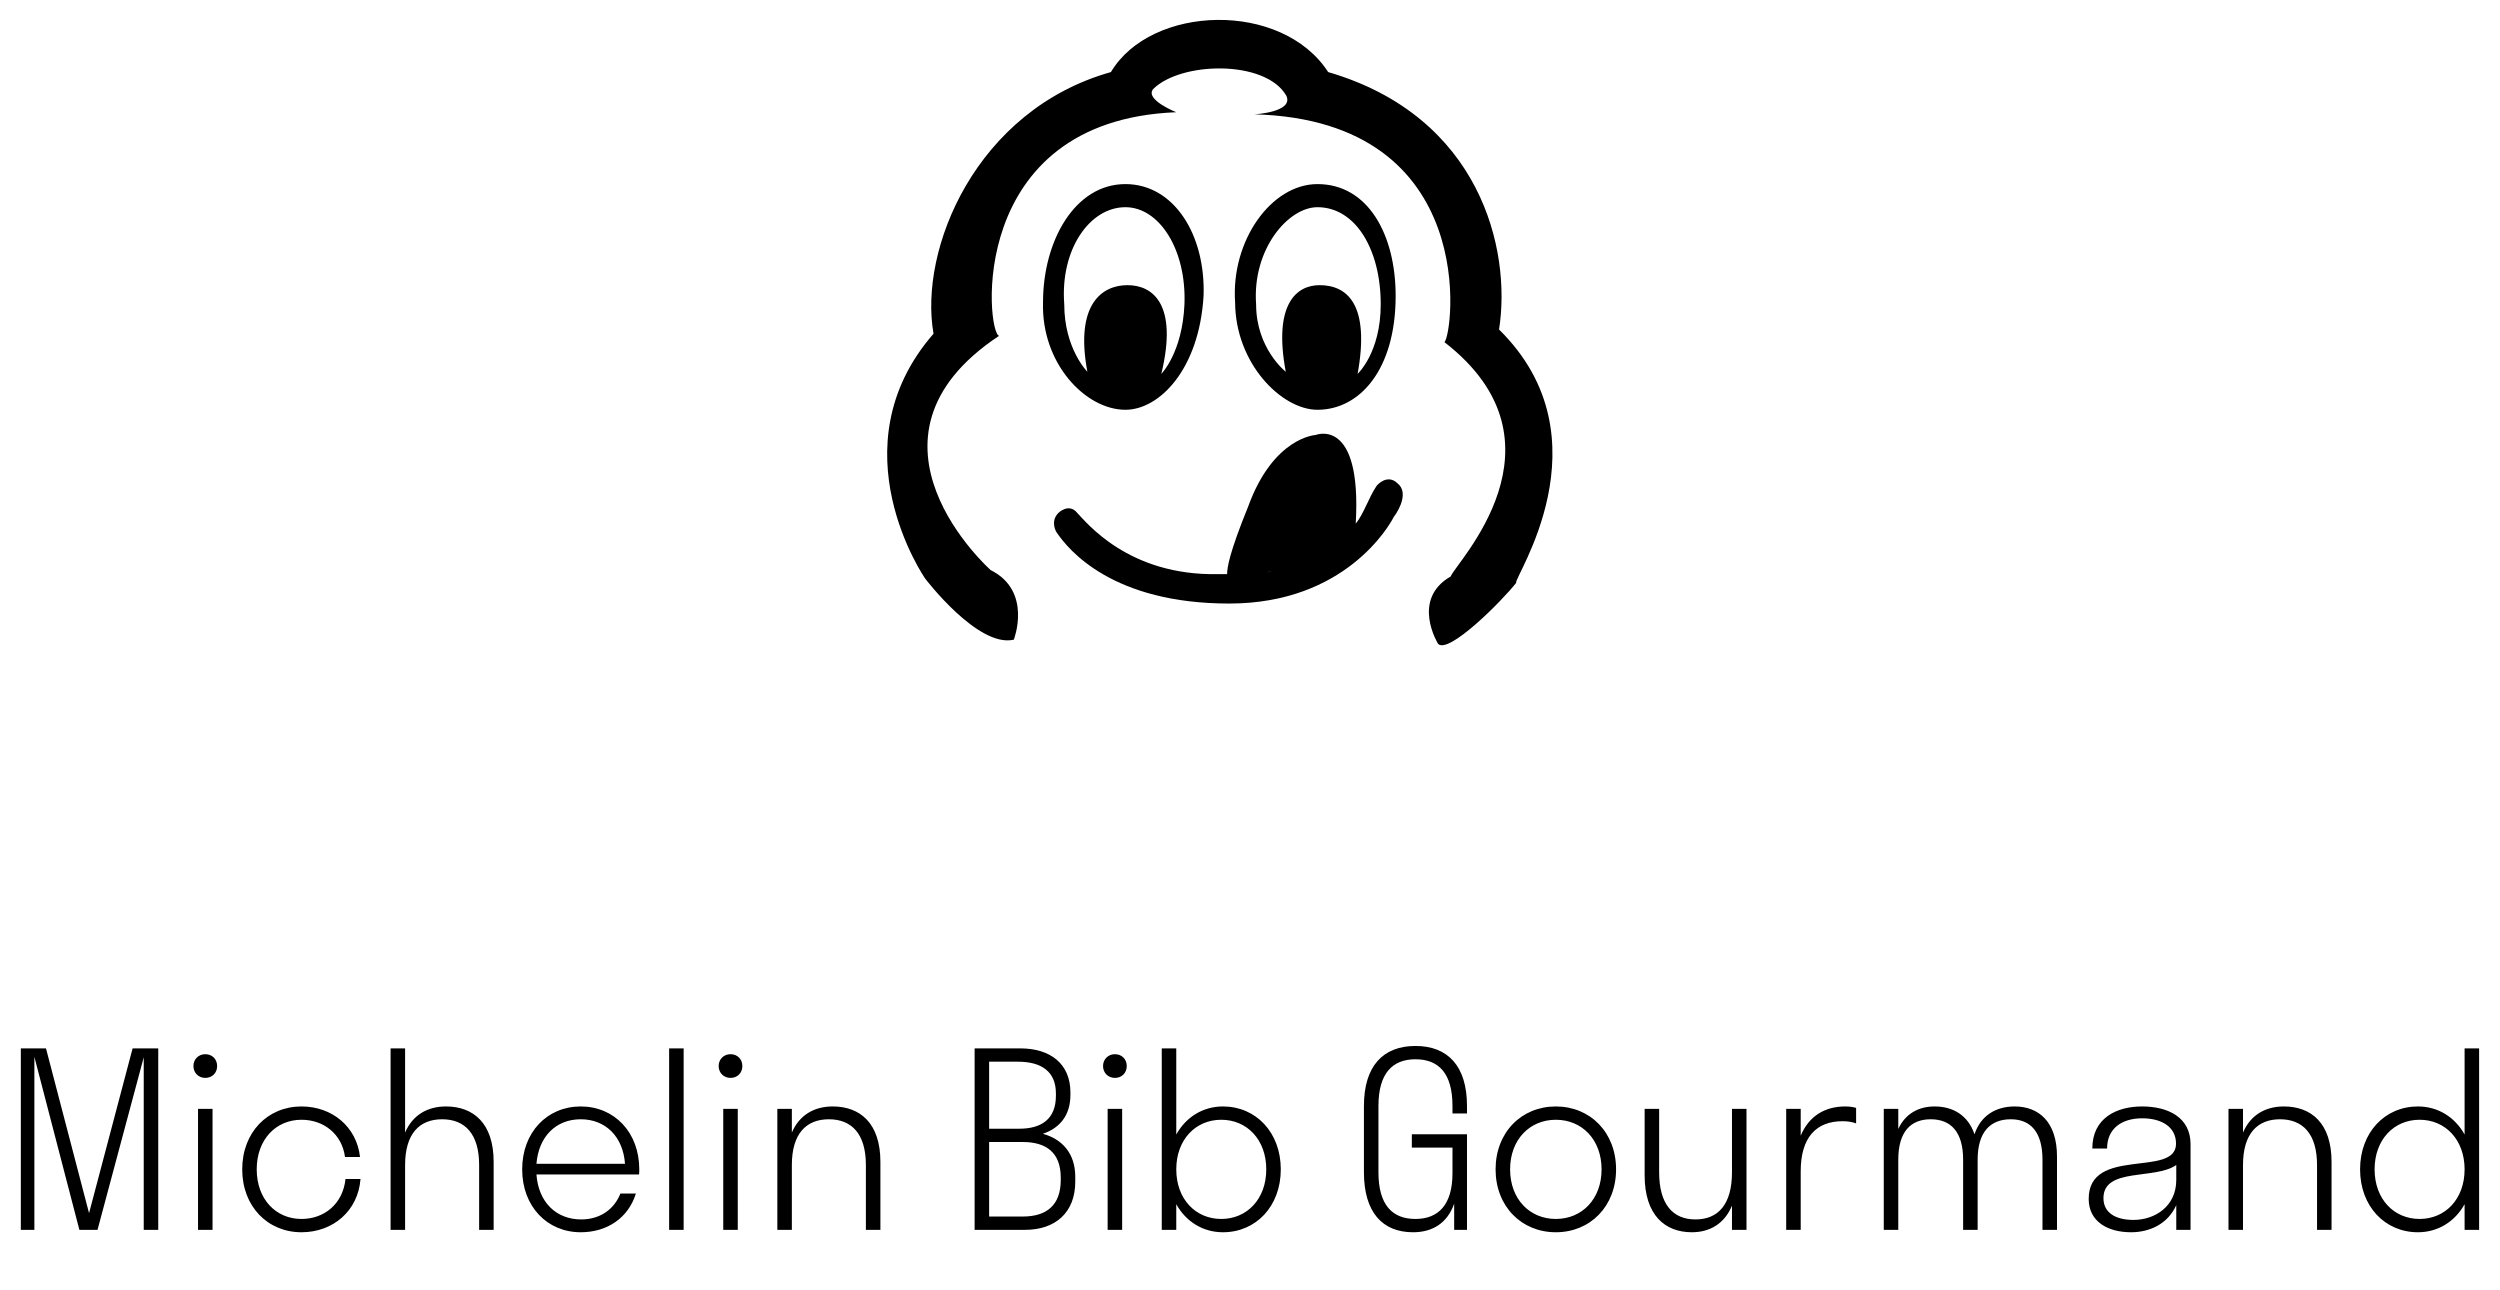
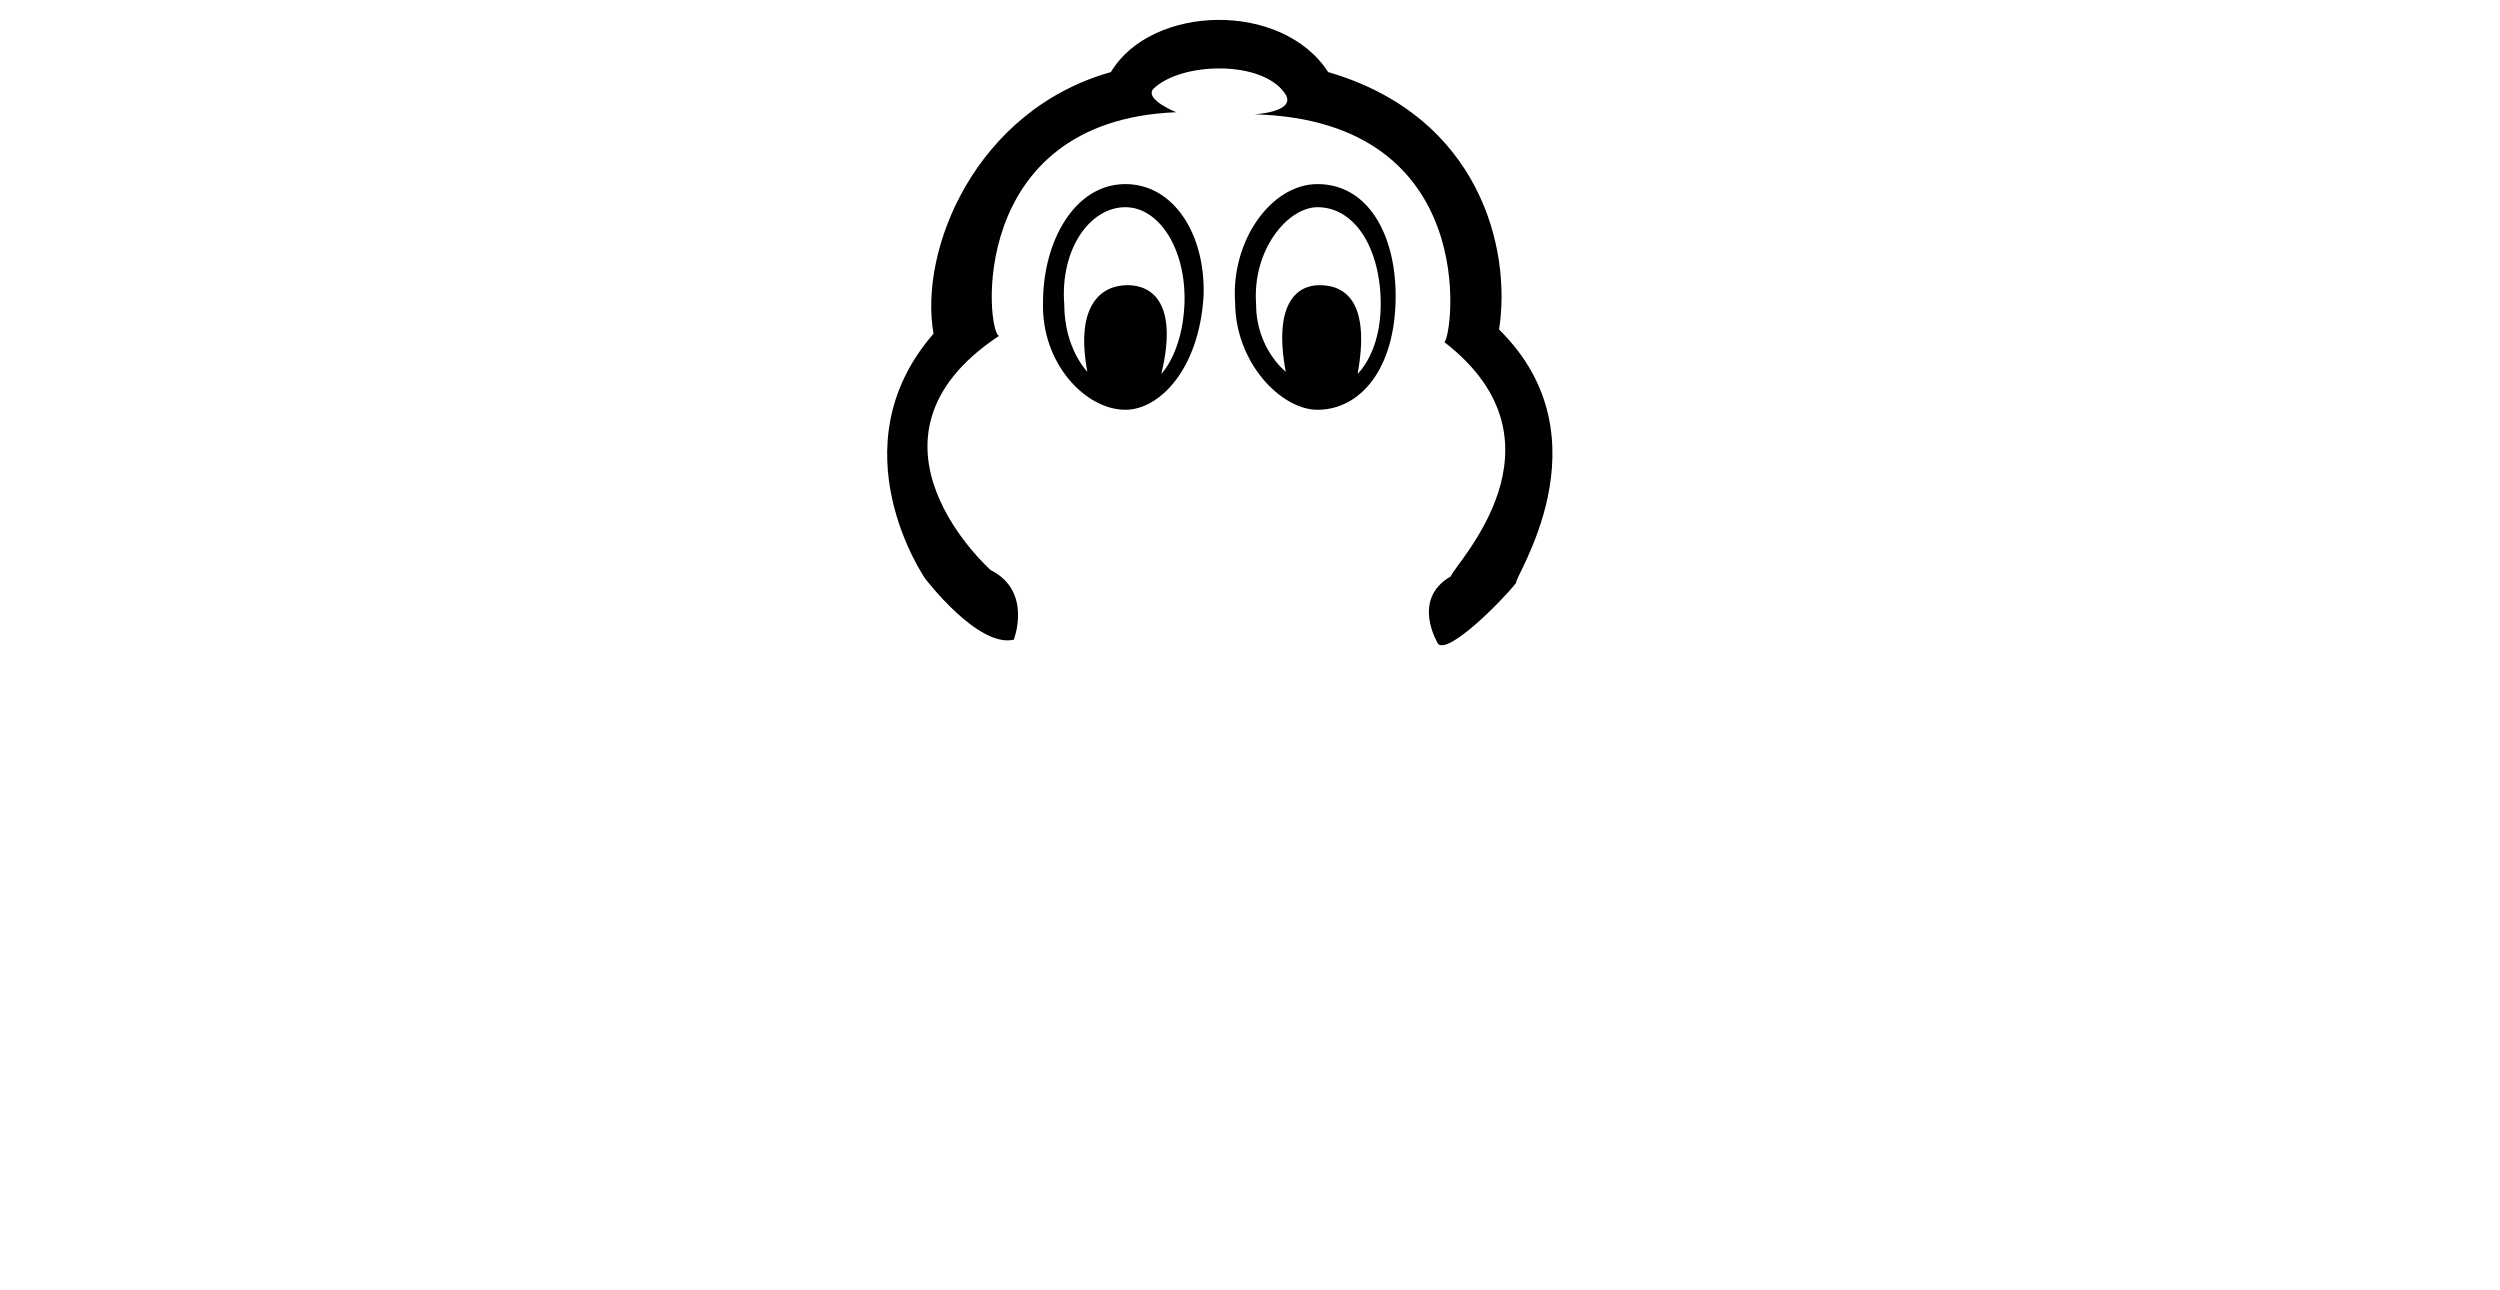
<svg xmlns="http://www.w3.org/2000/svg" width="124" height="64" viewBox="0 0 124 64" fill="none">
-   <path d="M7.129 61H7.849V52H6.577L4.417 60.172L2.281 52H1.033V61H1.705V52.42L3.937 61H4.837L7.129 52.444V61ZM10.182 53.464C10.53 53.464 10.77 53.212 10.77 52.876C10.77 52.54 10.53 52.288 10.182 52.288C9.846 52.288 9.594 52.54 9.594 52.876C9.594 53.212 9.846 53.464 10.182 53.464ZM10.542 61V55H9.822V61H10.542ZM17.113 57.388H17.858C17.689 55.888 16.477 54.88 14.954 54.88C13.274 54.88 12.014 56.164 12.014 58C12.014 59.836 13.274 61.12 14.954 61.12C16.526 61.12 17.762 60.052 17.881 58.48H17.137C17.006 59.716 16.081 60.46 14.954 60.46C13.681 60.46 12.733 59.476 12.733 58C12.733 56.524 13.681 55.54 14.954 55.54C16.046 55.54 16.957 56.236 17.113 57.388ZM20.093 57.784C20.093 56.236 20.801 55.516 21.929 55.516C23.057 55.516 23.765 56.236 23.765 57.784V61H24.485V57.628C24.485 55.708 23.477 54.88 22.121 54.88C21.209 54.88 20.465 55.3 20.093 56.176V52H19.373V61H20.093V57.784ZM31.708 58C31.708 56.164 30.472 54.88 28.804 54.88C27.136 54.88 25.9 56.164 25.9 58C25.9 59.836 27.136 61.12 28.804 61.12C30.124 61.12 31.168 60.4 31.54 59.2H30.772C30.46 59.992 29.752 60.484 28.828 60.484C27.58 60.484 26.704 59.62 26.608 58.252H31.696C31.708 58.168 31.708 58.084 31.708 58ZM28.804 55.516C30.028 55.516 30.904 56.368 31 57.724H26.608C26.716 56.368 27.58 55.516 28.804 55.516ZM33.909 61V52H33.189V61H33.909ZM36.233 53.464C36.581 53.464 36.821 53.212 36.821 52.876C36.821 52.54 36.581 52.288 36.233 52.288C35.897 52.288 35.645 52.54 35.645 52.876C35.645 53.212 35.897 53.464 36.233 53.464ZM36.593 61V55H35.873V61H36.593ZM39.276 57.784C39.276 56.236 39.984 55.516 41.112 55.516C42.24 55.516 42.948 56.236 42.948 57.784V61H43.668V57.628C43.668 55.708 42.66 54.88 41.304 54.88C40.392 54.88 39.648 55.3 39.276 56.176V55H38.556V61H39.276V57.784ZM48.341 61H50.849C52.325 61 53.333 60.16 53.333 58.612V58.372C53.333 57.208 52.685 56.5 51.725 56.236C52.541 55.96 53.093 55.348 53.093 54.304V54.184C53.093 52.756 52.085 52 50.609 52H48.341V61ZM50.489 52.66C51.689 52.66 52.373 53.176 52.373 54.232V54.352C52.373 55.516 51.641 55.984 50.561 55.984H49.061V52.66H50.489ZM50.729 56.644C51.857 56.644 52.613 57.136 52.613 58.408V58.528C52.613 59.764 51.929 60.34 50.729 60.34H49.061V56.644H50.729ZM55.299 53.464C55.647 53.464 55.887 53.212 55.887 52.876C55.887 52.54 55.647 52.288 55.299 52.288C54.963 52.288 54.711 52.54 54.711 52.876C54.711 53.212 54.963 53.464 55.299 53.464ZM55.659 61V55H54.939V61H55.659ZM63.527 58C63.527 56.164 62.291 54.88 60.659 54.88C59.663 54.88 58.823 55.408 58.343 56.272V52H57.623V61H58.343V59.728C58.823 60.592 59.663 61.12 60.659 61.12C62.291 61.12 63.527 59.836 63.527 58ZM60.575 55.54C61.847 55.54 62.807 56.524 62.807 58C62.807 59.476 61.847 60.46 60.575 60.46C59.303 60.46 58.343 59.476 58.343 58C58.343 56.524 59.303 55.54 60.575 55.54ZM70.027 56.26V56.92H72.043V58.192C72.043 59.752 71.347 60.46 70.207 60.46C69.055 60.46 68.371 59.764 68.371 58.144V54.856C68.371 53.236 69.067 52.54 70.207 52.54C71.359 52.54 72.043 53.236 72.043 54.856V55.228H72.763V54.856C72.763 52.864 71.803 51.88 70.207 51.88C68.611 51.88 67.651 52.864 67.651 54.856V58.144C67.651 60.136 68.575 61.12 70.087 61.12C71.071 61.12 71.791 60.652 72.127 59.704V61H72.763V56.26H70.027ZM77.169 61.12C78.874 61.12 80.157 59.836 80.157 58C80.157 56.164 78.874 54.88 77.169 54.88C75.466 54.88 74.181 56.164 74.181 58C74.181 59.836 75.466 61.12 77.169 61.12ZM77.169 60.46C75.874 60.46 74.901 59.476 74.901 58C74.901 56.524 75.874 55.54 77.169 55.54C78.466 55.54 79.438 56.524 79.438 58C79.438 59.476 78.466 60.46 77.169 60.46ZM85.906 61H86.626V55H85.906V58.144C85.906 59.74 85.222 60.484 84.094 60.484C82.978 60.484 82.294 59.74 82.294 58.144V55H81.574V58.3C81.574 60.268 82.582 61.12 83.914 61.12C84.802 61.12 85.534 60.7 85.906 59.8V61ZM89.315 58.096C89.315 56.404 90.095 55.612 91.391 55.612C91.643 55.612 91.871 55.648 92.063 55.72V54.952C91.907 54.904 91.715 54.88 91.523 54.88C90.527 54.88 89.723 55.348 89.315 56.332V55H88.595V61H89.315V58.096ZM94.155 57.52C94.155 56.152 94.755 55.516 95.763 55.516C96.771 55.516 97.371 56.152 97.371 57.52V61H98.091V57.52C98.091 56.152 98.715 55.516 99.735 55.516C100.719 55.516 101.307 56.152 101.307 57.52V61H102.027V57.364C102.027 55.636 101.115 54.88 99.927 54.88C99.003 54.88 98.247 55.324 97.935 56.26C97.611 55.312 96.867 54.88 95.955 54.88C95.163 54.88 94.503 55.24 94.155 55.996V55H93.435V61H94.155V57.52ZM107.943 61H108.651V56.752C108.651 55.396 107.499 54.88 106.251 54.88C104.979 54.88 103.779 55.456 103.779 56.968H104.511C104.511 55.972 105.243 55.468 106.251 55.468C107.211 55.468 107.931 55.888 107.931 56.728C107.931 58.432 103.599 56.836 103.599 59.464C103.599 60.592 104.547 61.12 105.699 61.12C106.623 61.12 107.523 60.712 107.943 59.776V61ZM104.331 59.428C104.331 57.892 106.899 58.528 107.943 57.784V58.528C107.943 59.824 106.899 60.508 105.819 60.508C104.943 60.508 104.331 60.16 104.331 59.428ZM111.253 57.784C111.253 56.236 111.961 55.516 113.089 55.516C114.217 55.516 114.925 56.236 114.925 57.784V61H115.645V57.628C115.645 55.708 114.637 54.88 113.281 54.88C112.369 54.88 111.625 55.3 111.253 56.176V55H110.533V61H111.253V57.784ZM122.244 61H122.964V52H122.244V56.272C121.764 55.408 120.924 54.88 119.928 54.88C118.296 54.88 117.06 56.164 117.06 58C117.06 59.836 118.296 61.12 119.928 61.12C120.924 61.12 121.764 60.592 122.244 59.728V61ZM120.012 55.54C121.284 55.54 122.244 56.524 122.244 58C122.244 59.476 121.284 60.46 120.012 60.46C118.74 60.46 117.78 59.476 117.78 58C117.78 56.524 118.74 55.54 120.012 55.54Z" fill="black" />
  <g clip-path="url(#clip0_304_3)">
    <path d="M55.82 10.277C57.498 10.277 58.853 12.372 58.749 15.093C58.645 17.501 57.602 18.543 57.602 18.543C58.436 15.093 57.185 14.144 55.924 14.144C54.663 14.144 53.308 15.082 53.933 18.439C53.933 18.439 52.787 17.292 52.787 15.093C52.578 12.372 54.048 10.277 55.82 10.277ZM55.82 20.325C57.498 20.325 59.478 18.334 59.697 14.676C59.802 11.643 58.228 9.131 55.82 9.131C53.308 9.131 51.734 11.956 51.734 14.989C51.64 18.022 53.84 20.325 55.82 20.325ZM74.353 16.344C74.978 12.362 73.414 5.774 65.878 3.575C63.575 0.021 57.092 0.229 55.101 3.575C48.399 5.462 45.563 12.372 46.303 16.552C41.384 22.201 45.887 28.695 45.887 28.695C45.887 28.695 48.503 32.145 50.285 31.728C50.285 31.728 51.223 29.321 49.139 28.278C49.139 28.278 41.811 21.785 49.556 16.656C48.93 16.552 47.877 5.983 58.342 5.566C58.342 5.566 56.769 4.941 57.196 4.419C58.561 3.054 62.741 2.95 63.794 4.732C64.211 5.566 62.22 5.67 62.22 5.67C73.519 5.983 72.059 16.656 71.642 16.969C78.136 21.993 72.164 27.955 71.955 28.591C69.964 29.738 71.33 31.937 71.33 31.937C71.851 32.458 74.467 29.842 75.207 28.904C74.978 28.799 79.898 21.795 74.353 16.344ZM65.347 10.277C67.233 10.277 68.484 12.372 68.484 15.093C68.484 17.501 67.338 18.543 67.338 18.543C67.963 15.093 66.817 14.144 65.451 14.144C64.305 14.144 63.148 15.082 63.773 18.439C63.773 18.439 62.303 17.292 62.303 15.093C62.105 12.372 63.888 10.277 65.347 10.277ZM65.347 20.325C67.442 20.325 69.224 18.334 69.224 14.676C69.224 11.643 67.859 9.131 65.347 9.131C63.043 9.131 61.052 11.956 61.261 14.989C61.271 18.022 63.564 20.325 65.347 20.325Z" fill="black" />
-     <path d="M63.356 28.278C63.252 28.278 62.939 28.383 62.835 28.383L63.356 28.278ZM69.329 23.984C68.807 23.463 68.286 24.088 68.286 24.088C67.869 24.713 67.661 25.454 67.244 25.975C67.556 20.638 65.253 21.576 65.253 21.576C65.253 21.576 63.158 21.68 61.907 25.13C60.969 27.434 60.865 28.164 60.865 28.476C60.761 28.476 60.552 28.476 60.448 28.476C55.945 28.581 53.85 25.86 53.433 25.443C53.016 24.922 52.495 25.443 52.495 25.443C52.078 25.86 52.391 26.381 52.391 26.381C53.016 27.319 55.215 29.936 60.969 29.936C66.723 29.936 68.922 26.058 69.13 25.641C69.433 25.245 69.85 24.411 69.329 23.984Z" fill="black" />
  </g>
  <defs>
    <clipPath id="clip0_304_3">
      <rect width="33" height="33" fill="white" transform="translate(44)" />
    </clipPath>
  </defs>
</svg>